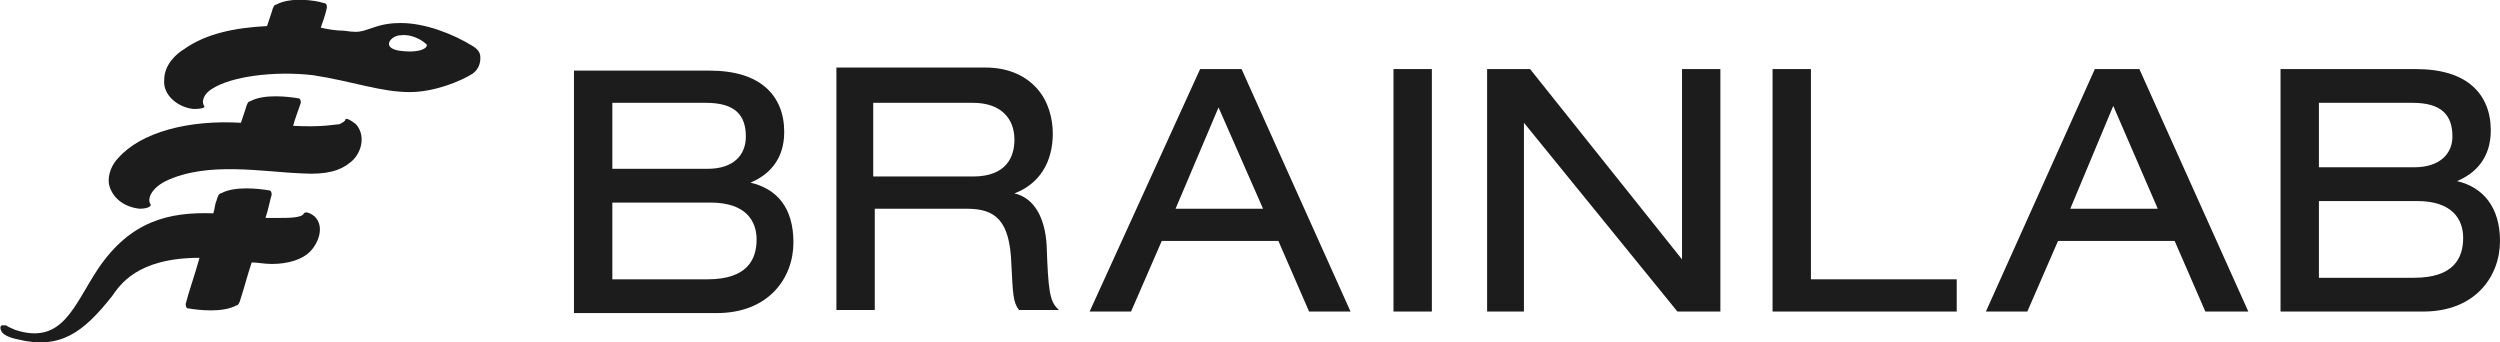
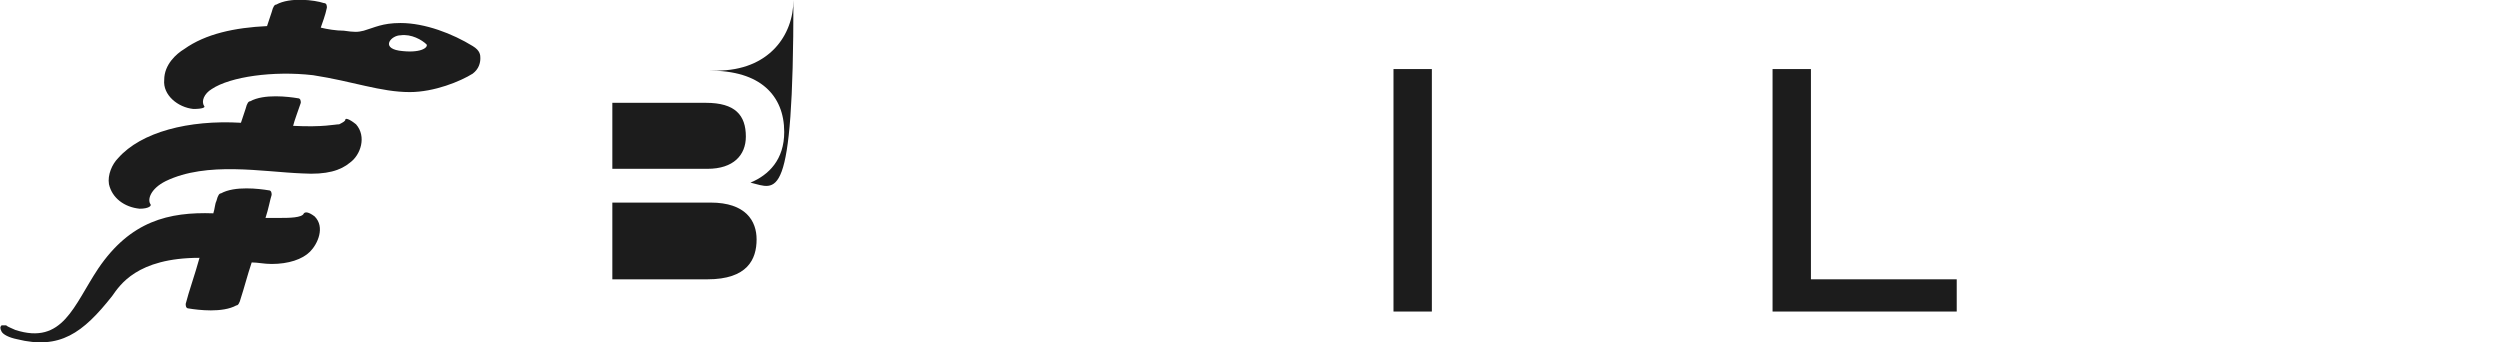
<svg xmlns="http://www.w3.org/2000/svg" version="1.1" id="Layer_1" x="0px" y="0px" viewBox="0 0 162.9 22.3" style="enable-background:new 0 0 162.9 22.3;" xml:space="preserve">
  <style type="text/css">
	.st0{fill:#1C1C1C;}
	.st1{fill:#FFFFFF;}
	.st2{opacity:0.6;fill:#FFFFFF;}
	.st3{fill-rule:evenodd;clip-rule:evenodd;fill:none;stroke:#FFFFFF;stroke-width:2;stroke-miterlimit:10;}
	.st4{fill-rule:evenodd;clip-rule:evenodd;fill:none;stroke:#FFFFFF;stroke-miterlimit:10;}
	.st5{fill:#DA1F6B;}
	.st6{fill:#848484;}
	.st7{fill:#5E605F;}
	.st8{opacity:0.6;fill:#5E605F;}
	.st9{opacity:0.9;}
	.st10{fill:#575756;}
	.st11{fill:#803580;}
	.st12{fill:#037BAF;}
	.st13{fill:#008A79;}
	.st14{fill:url(#SVGID_1_);}
	.st15{fill:#FFFFFF;stroke:#DA1F6B;stroke-miterlimit:10;}
	.st16{fill:#FFFFFF;stroke:#803580;stroke-miterlimit:10;}
	.st17{fill:#FFFFFF;stroke:url(#SVGID_2_);stroke-miterlimit:10;}
	.st18{fill:url(#SVGID_3_);}
	.st19{fill:#FFFFFF;stroke:#037BAF;stroke-miterlimit:10;}
	.st20{fill:#FFFFFF;stroke:#008A79;stroke-miterlimit:10;}
	.st21{fill:none;stroke:#FFFFFF;stroke-width:2;stroke-miterlimit:10;}
	.st22{clip-path:url(#SVGID_5_);}
	.st23{fill:url(#SVGID_6_);}
	.st24{fill:none;stroke:#FFFFFF;stroke-width:0.806;stroke-miterlimit:10;}
	.st25{fill:#5C5C5C;}
	.st26{fill:url(#SVGID_7_);}
	.st27{fill:url(#SVGID_8_);}
	.st28{fill:url(#SVGID_9_);}
</style>
  <g>
    <path class="st0" d="M22.5,7.8c0,0.1-0.2,0.2-0.4,0.3c-0.3,0-1,0.2-3,0.1c0.1-0.4,0.3-0.9,0.5-1.5c0-0.1,0-0.3-0.2-0.3   c-0.6-0.1-2.2-0.3-3.1,0.2c-0.1,0-0.2,0.1-0.3,0.5c-0.1,0.3-0.2,0.6-0.3,0.9c-3.4-0.2-6.5,0.6-8,2.3c-0.4,0.4-0.7,1.1-0.6,1.7   c0.2,0.9,1,1.5,2,1.6c0.6,0,0.8-0.2,0.7-0.3c-0.2-0.3,0-1,1-1.5c2.7-1.3,6.3-0.6,8.9-0.5c1.6,0.1,2.5-0.2,3.1-0.7   c0.7-0.5,1.1-1.7,0.4-2.5C22.7,7.7,22.5,7.7,22.5,7.8 M19.8,13.9c-0.1,0.3-1,0.3-1.6,0.3c-0.3,0-0.6,0-0.9,0   c0.2-0.6,0.3-1.2,0.4-1.5c0-0.1,0-0.3-0.2-0.3c-0.6-0.1-2.2-0.3-3.1,0.2c-0.1,0-0.2,0.1-0.3,0.5c-0.1,0.2-0.1,0.5-0.2,0.8   c-2.9-0.1-5.4,0.5-7.5,3.6c-1.6,2.4-2.3,5-5.4,4c-0.2-0.1-0.5-0.2-0.6-0.3c-0.1,0-0.2,0-0.3,0C0,21.3,0,21.4,0.1,21.6   c0.1,0.2,0.5,0.4,1,0.5c2.8,0.7,4.3-0.4,6.2-2.8c0.5-0.7,1.6-2.5,5.7-2.5c-0.3,1.1-0.7,2.2-0.9,3c0,0.1,0,0.3,0.2,0.3   c0.6,0.1,2.2,0.3,3.1-0.2c0.1,0,0.2-0.1,0.3-0.5c0.2-0.6,0.4-1.4,0.7-2.3c0.4,0,0.8,0.1,1.3,0.1c1.1,0,2-0.3,2.5-0.8   c0.5-0.5,1-1.6,0.3-2.3C20.1,13.8,19.9,13.8,19.8,13.9 M30.8,3c-1.3-0.8-3.1-1.5-4.7-1.5c-1.2,0-1.7,0.3-2.4,0.5   c-0.4,0.1-0.6,0.1-1.3,0c-0.5,0-1.1-0.1-1.5-0.2C21,1.5,21.2,1,21.3,0.5c0-0.1,0-0.3-0.2-0.3C20.5,0,18.9-0.2,18,0.3   c-0.1,0-0.2,0.1-0.3,0.5c-0.1,0.3-0.2,0.6-0.3,0.9c-2.1,0.1-4,0.5-5.4,1.5c-0.5,0.3-1.3,1-1.3,2c-0.1,1,0.9,1.8,1.9,1.9   c0.6,0,0.8-0.1,0.7-0.2c-0.2-0.3,0-0.8,0.5-1.1C15,5,17.8,4.6,20.4,4.9C23,5.3,24.8,6,26.7,6c1.6,0,3.3-0.7,4.1-1.2   c0.4-0.3,0.5-0.7,0.5-1C31.3,3.6,31.3,3.3,30.8,3 M26,3.3c-1.2-0.2-0.5-1,0.1-1c0.7-0.1,1.4,0.3,1.7,0.6C27.9,3.1,27.4,3.5,26,3.3" />
-     <path class="st0" d="M48.9,11.9c1.2-0.5,2.2-1.5,2.2-3.3c0-1.2-0.4-2.2-1.2-2.9c-0.8-0.7-2-1.1-3.7-1.1h-8.8v15.8h9.3   c3.4,0,5-2.3,5-4.6C51.7,13.5,50.6,12.3,48.9,11.9 M46.1,11h-6.2V6.7H46c1.9,0,2.6,0.8,2.6,2.2C48.6,10.1,47.8,11,46.1,11    M39.9,18.2v-5h6.4c2.3,0,3,1.2,3,2.4c0,1.3-0.6,2.6-3.2,2.6H39.9z" />
-     <path class="st0" d="M68.2,16c-0.1-1.8-0.8-3.1-2.1-3.4c1.6-0.6,2.5-2,2.5-3.9c0-1-0.3-2.1-1-2.9c-0.7-0.8-1.8-1.4-3.4-1.4h-9.7   v15.8h2.5v-6.6h6c1.9,0,2.8,0.8,2.9,3.6c0.1,1.9,0.1,2.5,0.5,3l0,0H69l-0.1-0.1C68.4,19.6,68.3,18.9,68.2,16 M56.9,11.5V6.7h6.5   c1.8,0,2.7,1,2.7,2.4c0,1.1-0.5,2.4-2.7,2.4H56.9z" />
-     <path class="st0" d="M78.2,4.5L71,20.3h2.7l2-4.6h7.6l2,4.6H88L80.9,4.5H78.2z M82.3,13.6h-5.7L79.4,7L82.3,13.6z" />
+     <path class="st0" d="M48.9,11.9c1.2-0.5,2.2-1.5,2.2-3.3c0-1.2-0.4-2.2-1.2-2.9c-0.8-0.7-2-1.1-3.7-1.1h-8.8h9.3   c3.4,0,5-2.3,5-4.6C51.7,13.5,50.6,12.3,48.9,11.9 M46.1,11h-6.2V6.7H46c1.9,0,2.6,0.8,2.6,2.2C48.6,10.1,47.8,11,46.1,11    M39.9,18.2v-5h6.4c2.3,0,3,1.2,3,2.4c0,1.3-0.6,2.6-3.2,2.6H39.9z" />
    <polygon class="st0" points="90.8,4.6 90.8,20.3 93.3,20.3 93.3,4.5 90.8,4.5  " />
-     <polygon class="st0" points="109.6,16.9 99.7,4.5 96.9,4.5 96.9,20.3 99.3,20.3 99.3,8 109.3,20.3 112.1,20.3 112.1,4.5 109.6,4.5     " />
    <polygon class="st0" points="118,4.5 115.5,4.5 115.5,20.3 127.5,20.3 127.5,18.2 118,18.2  " />
-     <path class="st0" d="M136.5,4.5l-7.1,15.8h2.7l2-4.6h7.6l2,4.6h2.8l-7.1-15.8H136.5z M140.6,13.6h-5.7l2.8-6.7L140.6,13.6z" />
-     <path class="st0" d="M160.1,11.8c1.2-0.5,2.2-1.5,2.2-3.3c0-1.2-0.4-2.2-1.2-2.9c-0.8-0.7-2-1.1-3.7-1.1h-8.8v15.8h9.3   c3.4,0,5-2.3,5-4.6C162.9,13.5,161.8,12.2,160.1,11.8 M157.3,10.9h-6.2V6.7h6.1c1.9,0,2.6,0.8,2.6,2.2   C159.8,10,159,10.9,157.3,10.9 M151.1,18.1v-5h6.4c2.3,0,3,1.2,3,2.4c0,1.3-0.6,2.6-3.2,2.6H151.1z" />
  </g>
</svg>